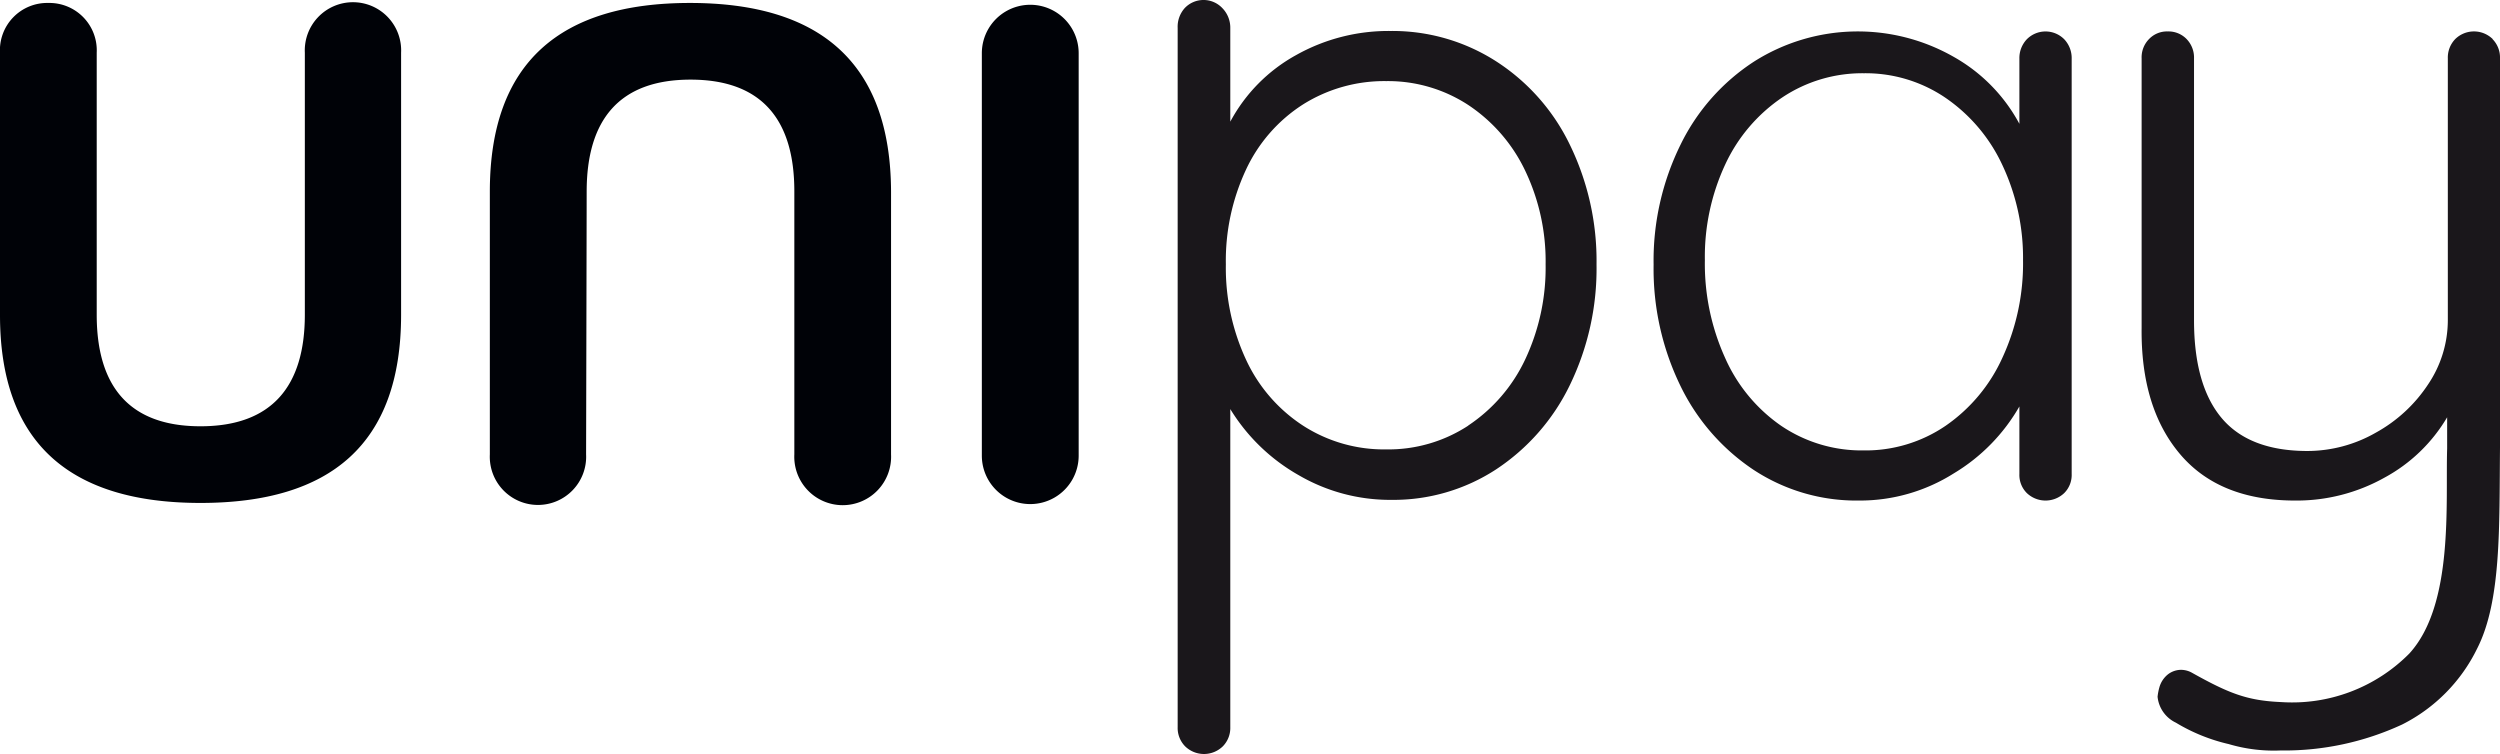
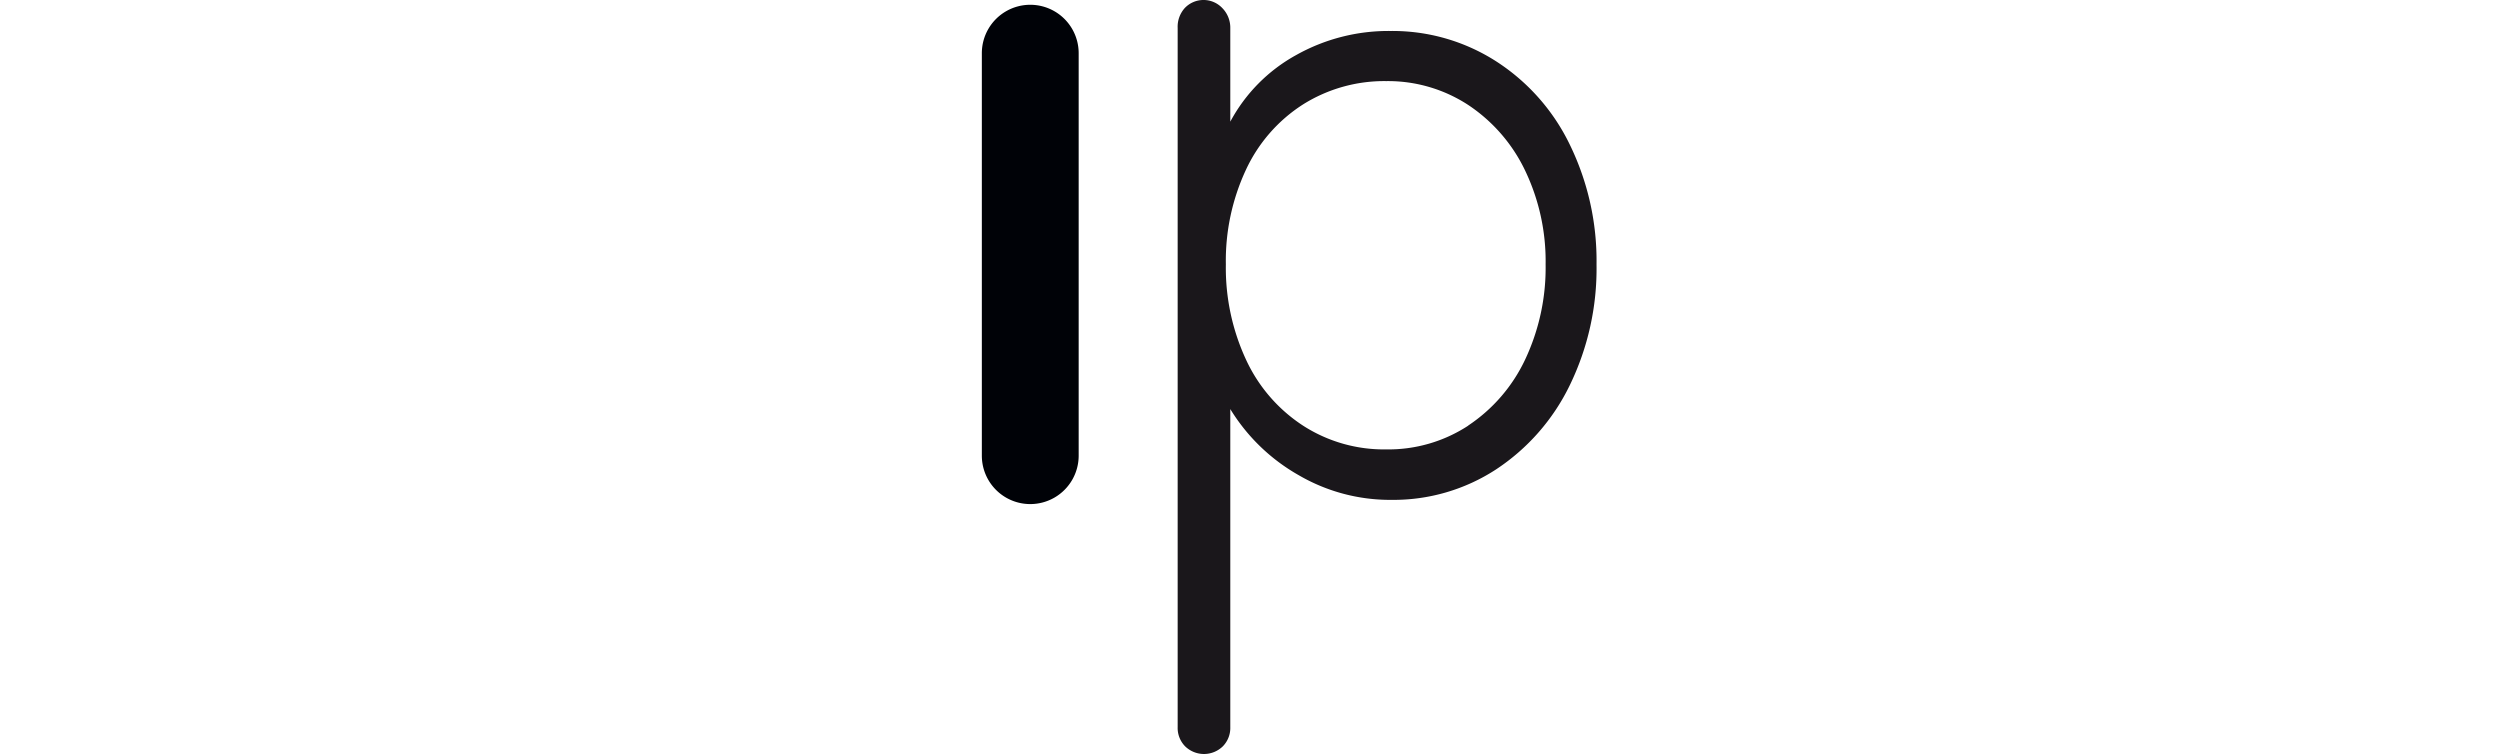
<svg xmlns="http://www.w3.org/2000/svg" viewBox="0 0 219.46 66.19">
  <defs>
    <style>.cls-1{fill:#1a171b;}.cls-2{fill:#000207;}</style>
  </defs>
  <g id="Layer_2" data-name="Layer 2">
    <g id="secciones">
      <path class="cls-1" d="M131.3,5.36a18,18,0,0,1,6.5,7.33,23.28,23.28,0,0,1,2.35,10.53,23.4,23.4,0,0,1-2.35,10.6,18.51,18.51,0,0,1-6.46,7.38,16.48,16.48,0,0,1-9.19,2.68A15.93,15.93,0,0,1,114,41.71a16.65,16.65,0,0,1-6-5.8V63.83a2.3,2.3,0,0,1-.66,1.69,2.37,2.37,0,0,1-3.3,0,2.3,2.3,0,0,1-.66-1.69V2.45A2.45,2.45,0,0,1,104,.71a2.27,2.27,0,0,1,3.3,0A2.45,2.45,0,0,1,108,2.45v8.23a14.48,14.48,0,0,1,5.77-5.84,16.56,16.56,0,0,1,8.3-2.12A16.84,16.84,0,0,1,131.3,5.36Zm-2.42,32a14.24,14.24,0,0,0,5-5.79,18.9,18.9,0,0,0,1.8-8.36,18.43,18.43,0,0,0-1.8-8.24,14.29,14.29,0,0,0-5-5.76,12.88,12.88,0,0,0-7.19-2.09,13.4,13.4,0,0,0-7.31,2.05,13.62,13.62,0,0,0-5,5.72,18.89,18.89,0,0,0-1.77,8.32,19.16,19.16,0,0,0,1.77,8.36,13.81,13.81,0,0,0,5,5.79,13.1,13.1,0,0,0,7.31,2.09A12.8,12.8,0,0,0,128.88,37.37Z" />
-       <path class="cls-1" d="M181.21,3.45a2.4,2.4,0,0,1,.65,1.7V41.62a2.24,2.24,0,0,1-.65,1.66,2.38,2.38,0,0,1-3.29,0,2.24,2.24,0,0,1-.65-1.66V35.68a16.27,16.27,0,0,1-5.75,5.87,15.44,15.44,0,0,1-8.35,2.39,16.41,16.41,0,0,1-9.24-2.7,18.59,18.59,0,0,1-6.44-7.42,23.46,23.46,0,0,1-2.33-10.58,23,23,0,0,1,2.37-10.55A18.2,18.2,0,0,1,154,5.39,17,17,0,0,1,171.52,5a14.73,14.73,0,0,1,5.75,5.87V5.15a2.4,2.4,0,0,1,.65-1.7,2.31,2.31,0,0,1,3.29,0ZM170.79,37.38a14.53,14.53,0,0,0,5-6,19.71,19.71,0,0,0,1.8-8.53,19.14,19.14,0,0,0-1.8-8.33,14.61,14.61,0,0,0-5-5.93,12.47,12.47,0,0,0-7.17-2.16,12.65,12.65,0,0,0-7.16,2.12,14.4,14.4,0,0,0-5,5.86,19.19,19.19,0,0,0-1.8,8.44,20,20,0,0,0,1.76,8.53,14.23,14.23,0,0,0,4.94,6,12.6,12.6,0,0,0,7.24,2.16A12.47,12.47,0,0,0,170.79,37.38Z" />
-       <path class="cls-1" d="M218.8,3.43a2.3,2.3,0,0,1,.66,1.69V39.31c-.07,6.9.13,13.42-2,17.61a14.65,14.65,0,0,1-6.59,6.68,24.62,24.62,0,0,1-10.69,2.28,13.94,13.94,0,0,1-4.53-.56,15.85,15.85,0,0,1-4.64-1.88,2.83,2.83,0,0,1-1.61-2.28,4.86,4.86,0,0,1,.15-.79,2.23,2.23,0,0,1,.77-1.18,1.92,1.92,0,0,1,1.15-.39,2,2,0,0,1,.92.24c3.27,1.83,4.87,2.46,7.83,2.59a14.48,14.48,0,0,0,11.28-4.26c3.93-4.3,3.17-13.21,3.32-18V36.63a14.26,14.26,0,0,1-5.52,5.31,15.78,15.78,0,0,1-7.82,2q-6.66,0-10.11-4.08T188,28.78V5.12a2.29,2.29,0,0,1,.65-1.69,2.18,2.18,0,0,1,1.65-.67,2.21,2.21,0,0,1,1.65.67,2.33,2.33,0,0,1,.65,1.69v23c0,3.77.8,6.63,2.41,8.56s4.13,2.91,7.55,2.91a12.11,12.11,0,0,0,6-1.61,13,13,0,0,0,4.59-4.24,10.09,10.09,0,0,0,1.73-5.62V5.12a2.33,2.33,0,0,1,.65-1.69,2.35,2.35,0,0,1,3.29,0Z" />
-       <path class="cls-2" d="M17.6,44.15C29,44.15,35.21,39,35.21,27.63v-23a4.23,4.23,0,1,0-8.45,0v23c0,6.28-2.9,9.79-9.16,9.79s-9.11-3.51-9.11-9.79c0,0,0-19.1,0-23A4.16,4.16,0,0,0,4.25.26,4.15,4.15,0,0,0,0,4.66v23C0,39,6.25,44.15,17.6,44.15" />
-       <path class="cls-2" d="M60.57.26C49.21.26,43,5.45,43,16.82V39.89a4.23,4.23,0,1,0,8.45,0s.05-20.84.05-23.07c0-6.29,2.85-9.83,9.12-9.83s9.12,3.54,9.11,9.83V39.89a4.25,4.25,0,1,0,8.49,0V16.82C78.18,5.45,71.93.26,60.57.26" />
      <path class="cls-2" d="M86.19,40a4.25,4.25,0,0,0,8.5,0V4.67a4.25,4.25,0,1,0-8.5,0Z" />
    </g>
  </g>
</svg>